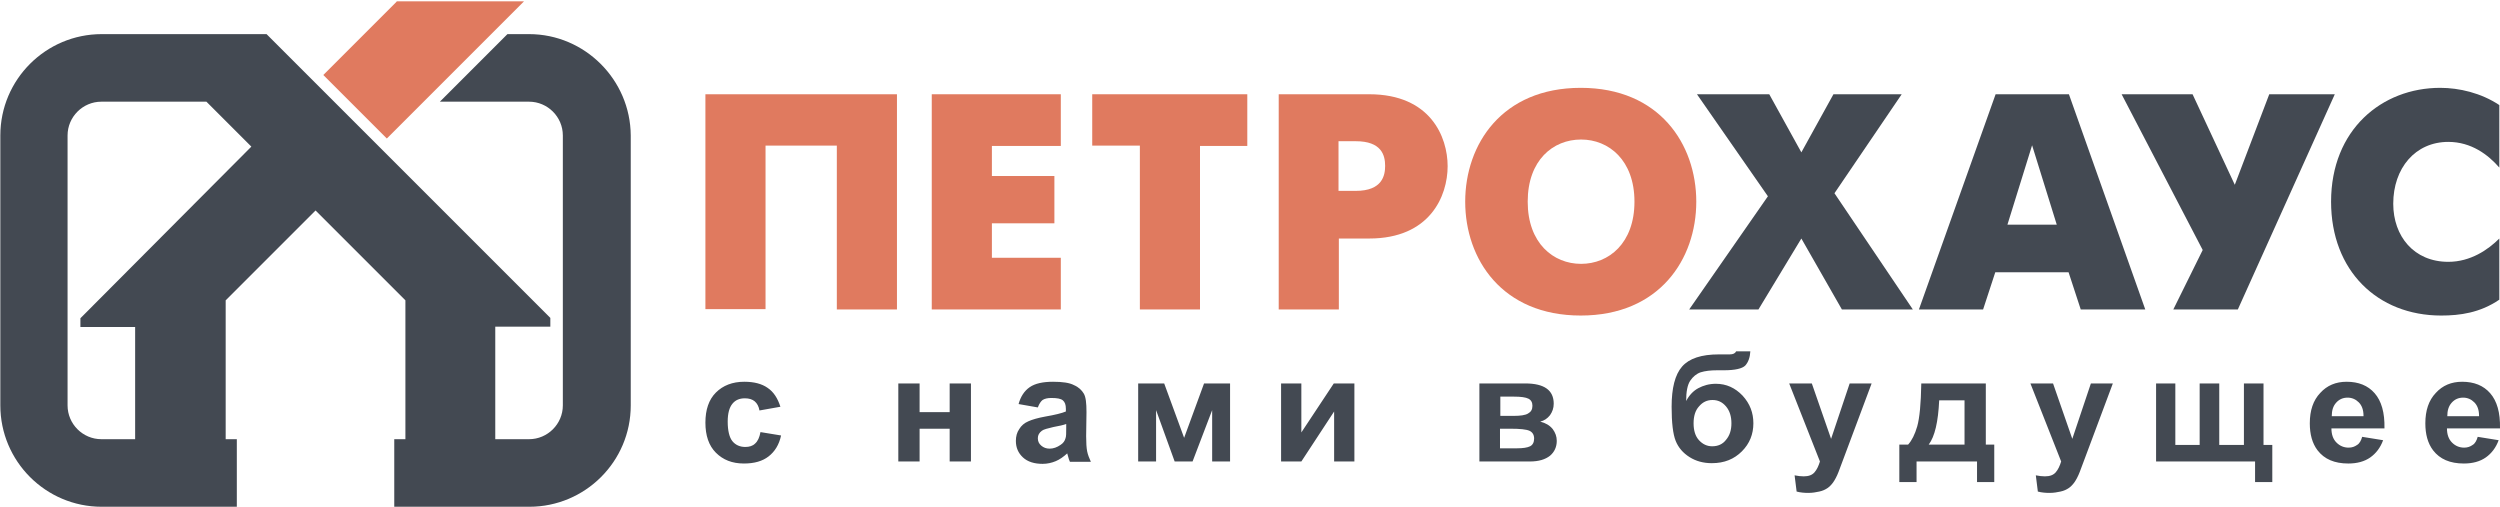
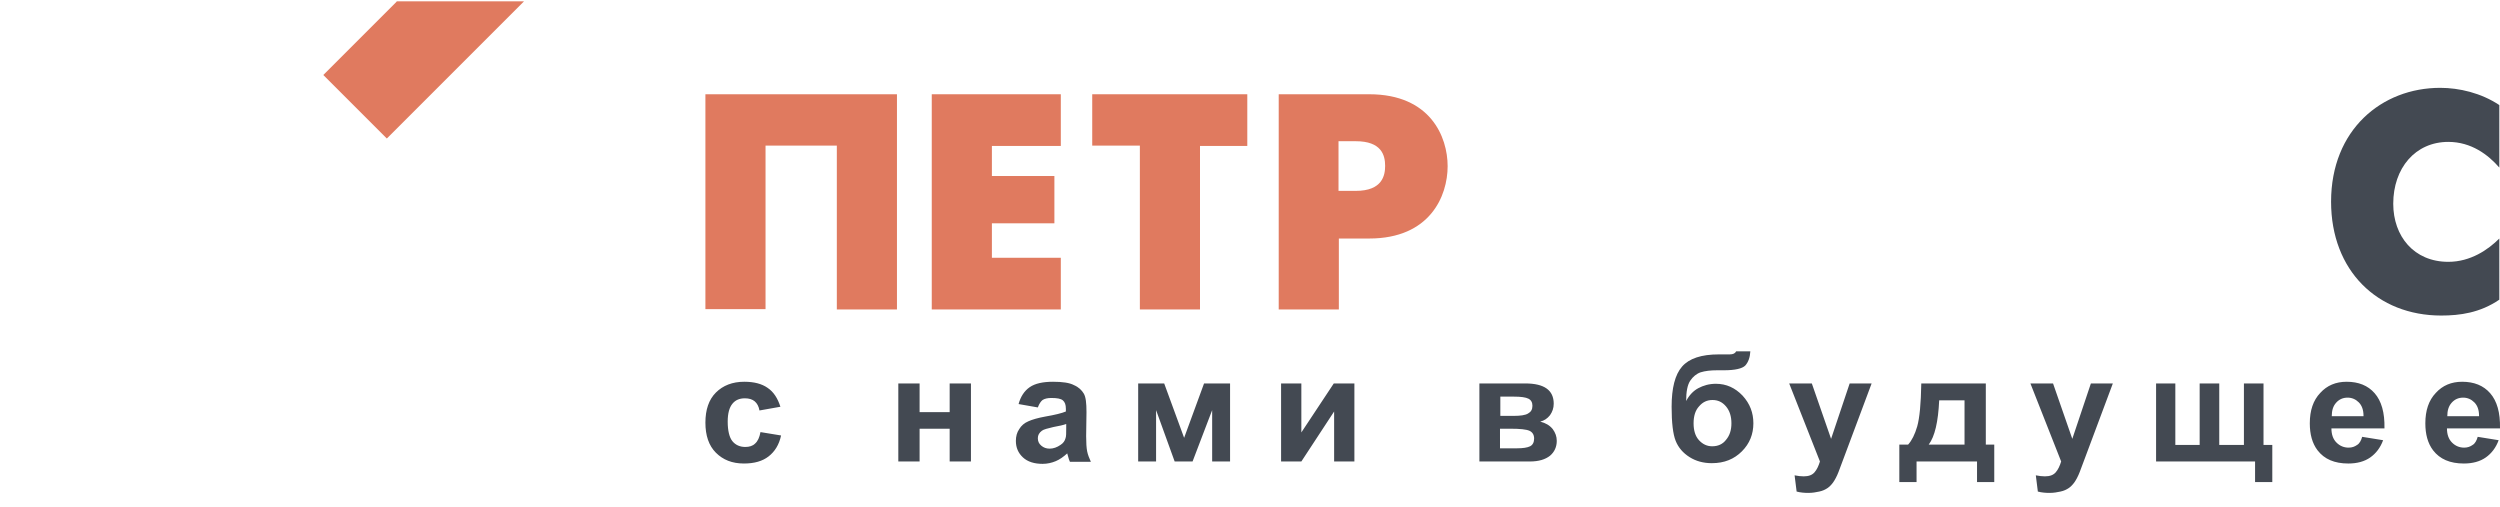
<svg xmlns="http://www.w3.org/2000/svg" xmlns:xlink="http://www.w3.org/1999/xlink" version="1.1" id="Слой_1" x="0px" y="0px" viewBox="0 0 740 150" style="enable-background:new 0 0 740 150;" xml:space="preserve">
  <style type="text/css"> .st0{clip-path:url(#SVGID_2_);} .st1{fill:#434952;} .st2{fill:#E07A5F;} </style>
  <g>
    <defs>
      <rect id="SVGID_1_" y="0" width="740" height="150" />
    </defs>
    <clipPath id="SVGID_2_">
      <use xlink:href="#SVGID_1_" style="overflow:visible;" />
    </clipPath>
    <g class="st0">
-       <path class="st1" d="M156.6,10.1h-6.4l-20,20h26.4c5.5,0,10,4.5,10,10l0,79.9c0,5.5-4.5,10-10,10h-10V96.7h16.3v-2.6l-84-84H30.1 h0c-16.5,0-30,13.4-30,30V120c0,16.5,13.4,30,30,30h40v-20h-3.3V88.9l26.6-26.6L120,88.9V130h-3.3v20h40c16.5,0,30-13.4,30-30 V40.1C186.6,23.6,173.1,10.1,156.6,10.1z M23.8,94.2v2.6H40V130h-10c-5.5,0-10-4.5-10-10V40.1c0-5.5,4.5-10,10-10h31.1l13.3,13.3 L23.8,94.2z" />
      <path class="st2" d="M117.4,0.5L95.7,22.2l18.8,18.8l40.6-40.6H117.4z" />
      <path class="st2" d="M265.5,27.9v63.7h-17.8V43.1h-21.1v48.4h-17.8V27.9H265.5z" />
      <path class="st2" d="M275.8,27.9H314v15.3h-20.4v8.9h18.5v14h-18.5v10.2H314v15.3h-38.2V27.9z" />
      <path class="st2" d="M337.3,43.1h-14V27.9h45.9v15.3h-14v48.4h-17.8V43.1z" />
      <path class="st2" d="M378.4,27.9h26.9c18.1,0,23.2,12.6,23.2,21.3c0,8.8-5.2,21.4-23.2,21.4h-9v21h-17.8V27.9z M396.2,56.5h5.1 c7.9,0,8.7-4.6,8.7-7.4c0-3.2-1.1-7.3-8.7-7.3h-5.1V56.5z" />
-       <path class="st2" d="M433.7,59.7c0-17,10.9-33.7,34.2-33.7c23.3,0,34.2,16.7,34.2,33.7c0,17-10.9,33.7-34.2,33.7 C444.6,93.4,433.7,76.7,433.7,59.7z M483.8,59.7c0-12.3-7.6-18.4-15.8-18.4c-8.3,0-15.8,6.1-15.8,18.4c0,12.3,7.6,18.4,15.8,18.4 C476.2,78.1,483.8,72,483.8,59.7z" />
-       <path class="st1" d="M523.3,58.1l-21-30.2h21.4l9.5,17.2l9.5-17.2h20.2L543,57.2l23.2,34.4h-21l-12-21l-12.7,21H500L523.3,58.1z" />
-       <path class="st1" d="M590.7,27.9h21.7L635,91.6h-19.1l-3.6-11h-21.7l-3.6,11H568L590.7,27.9z M594.2,66.5h14.6l-7.3-23.5 L594.2,66.5z" />
-       <path class="st1" d="M649,27.9l12.5,26.8l10.2-26.8h19.4l-28.7,63.7h-19.1l8.7-17.6L628,27.9H649z" />
      <path class="st1" d="M739.8,88.7c-5.7,3.9-11.7,4.7-17.2,4.7c-18.9,0-32.6-13.3-32.6-33.7c0-21.3,15-33.7,32.3-33.7 c5.6,0,12.1,1.5,17.5,5.1v18.5c-3.3-3.8-8.3-7.6-15.1-7.6c-9.8,0-16.3,7.8-16.3,18.3c0,9.6,6.1,17.2,16.3,17.2 c6.6,0,11.8-3.6,15.1-6.9V88.7z" />
      <path class="st1" d="M231,120.4l-6.2,1.1c-0.2-1.2-0.7-2.1-1.4-2.7c-0.7-0.6-1.7-0.9-2.9-0.9c-1.6,0-2.8,0.5-3.7,1.6 c-0.9,1.1-1.4,2.8-1.4,5.3c0,2.7,0.5,4.7,1.4,5.8c0.9,1.1,2.2,1.7,3.8,1.7c1.2,0,2.2-0.3,2.9-1c0.8-0.7,1.3-1.8,1.6-3.4l6.1,1 c-0.6,2.8-1.9,4.8-3.7,6.2c-1.8,1.4-4.2,2.1-7.3,2.1c-3.5,0-6.2-1.1-8.3-3.2c-2.1-2.1-3.1-5.1-3.1-8.9c0-3.8,1-6.8,3.1-8.9 c2.1-2.1,4.9-3.2,8.4-3.2c2.9,0,5.2,0.6,6.9,1.8C229,116,230.2,117.9,231,120.4z M265.9,113.5h6.3v8.5h8.9v-8.5h6.3v23.1h-6.3 v-9.7h-8.9v9.7h-6.3V113.5z M307.2,120.6l-5.7-1c0.6-2.2,1.7-3.9,3.3-5c1.6-1.1,3.9-1.6,6.9-1.6c2.8,0,4.9,0.3,6.2,1 c1.4,0.6,2.3,1.5,2.9,2.5c0.6,1,0.8,2.8,0.8,5.5l-0.1,7.1c0,2,0.1,3.5,0.3,4.5c0.2,1,0.6,2,1.1,3.1h-6.2c-0.2-0.4-0.4-1-0.6-1.8 c-0.1-0.4-0.2-0.6-0.2-0.7c-1.1,1-2.2,1.8-3.4,2.3c-1.2,0.5-2.5,0.8-3.9,0.8c-2.4,0-4.4-0.6-5.8-1.9c-1.4-1.3-2.1-2.9-2.1-4.9 c0-1.3,0.3-2.5,1-3.5c0.6-1,1.5-1.8,2.7-2.3c1.1-0.5,2.8-1,5-1.4c2.9-0.5,4.9-1,6.1-1.5V121c0-1.2-0.3-2-0.9-2.5 c-0.6-0.5-1.7-0.7-3.4-0.7c-1.1,0-2,0.2-2.6,0.6C308.1,118.8,307.6,119.5,307.2,120.6z M315.6,125.5c-0.8,0.3-2.1,0.6-3.8,0.9 c-1.7,0.4-2.9,0.7-3.4,1.1c-0.8,0.6-1.2,1.3-1.2,2.2c0,0.9,0.3,1.6,1,2.2c0.7,0.6,1.5,0.9,2.5,0.9c1.1,0,2.2-0.4,3.2-1.1 c0.8-0.5,1.3-1.2,1.5-2c0.2-0.5,0.2-1.5,0.2-3V125.5z M336.9,113.5h7.7l5.9,16.1l5.9-16.1h7.7v23.1h-5.3v-15.2l-5.8,15.2h-5.3 l-5.5-15.2v15.2h-5.3V113.5z M379.2,113.5h6V128l9.6-14.5h6.1v23.1h-6v-14.8l-9.7,14.8h-6V113.5z M437.8,113.5h13.7 c2.8,0,4.9,0.5,6.3,1.5c1.4,1,2.1,2.5,2.1,4.5c0,1.3-0.4,2.4-1.1,3.4c-0.8,1-1.7,1.6-2.9,1.9c1.6,0.4,2.8,1.1,3.7,2.2 c0.8,1.1,1.2,2.2,1.2,3.5c0,1.8-0.7,3.3-2,4.4c-1.4,1.1-3.3,1.7-6,1.7h-14.9V113.5z M444.1,123.1h4c1.9,0,3.4-0.2,4.2-0.7 c0.9-0.5,1.3-1.2,1.3-2.3c0-1-0.4-1.7-1.2-2.1c-0.8-0.4-2.2-0.6-4.3-0.6h-4V123.1z M444.1,132.7h4.9c1.8,0,3.1-0.2,3.9-0.6 c0.8-0.4,1.2-1.2,1.2-2.3c0-1.1-0.5-1.9-1.4-2.3c-0.9-0.4-2.8-0.6-5.5-0.6h-3.2V132.7z M513.9,104h4.2c-0.1,1.8-0.6,3.2-1.5,4.2 c-0.9,0.9-3,1.4-6.3,1.4c-0.4,0-0.8,0-1.2,0h-0.8c-2,0-3.6,0.2-4.9,0.6c-1.2,0.4-2.3,1.3-3.1,2.5c-0.8,1.2-1.2,3.2-1.2,6 c0.9-1.7,2.1-3,3.6-3.8c1.5-0.8,3.2-1.3,5.2-1.3c3.1,0,5.7,1.2,7.9,3.5c2.2,2.4,3.2,5.1,3.2,8.2c0,3.2-1.1,6-3.4,8.3 c-2.3,2.3-5.2,3.5-8.9,3.5c-2.5,0-4.7-0.6-6.6-1.8c-1.9-1.2-3.3-2.8-4.1-4.8c-0.8-2-1.2-5.4-1.2-10.1c0-5.5,1-9.5,3.1-11.9 c2.1-2.4,5.7-3.6,10.9-3.6h3.2C513,104.9,513.6,104.6,513.9,104L513.9,104z M501.3,125.3c0,2.1,0.5,3.8,1.6,5 c1.1,1.2,2.4,1.8,3.9,1.8c1.7,0,3.1-0.6,4.1-1.9c1.1-1.3,1.6-2.9,1.6-4.9c0-2-0.5-3.7-1.6-5c-1.1-1.3-2.4-1.9-4-1.9 c-1.6,0-2.9,0.6-4,1.9C501.8,121.5,501.3,123.2,501.3,125.3z M529.6,113.5h6.7l5.7,16.4l5.5-16.4h6.5l-8.3,22.2l-1.5,4 c-0.5,1.3-1.1,2.4-1.6,3.1c-0.5,0.7-1.1,1.3-1.7,1.7c-0.6,0.4-1.4,0.8-2.4,1c-0.9,0.2-2,0.4-3.2,0.4c-1.2,0-2.4-0.1-3.5-0.4 l-0.6-4.8c1,0.2,1.9,0.3,2.7,0.3c1.5,0,2.5-0.4,3.2-1.2c0.7-0.8,1.2-1.9,1.6-3.2L529.6,113.5z M585.2,136.6h-17.9v6.1h-5.1v-11.1 h2.6c1.1-1.2,2-3,2.7-5.4c0.7-2.5,1.1-6.7,1.2-12.7h19.1v18.1h2.5v11.1h-5.1V136.6z M581.5,131.6l0-13.1H574 c-0.3,6.4-1.3,10.7-3.1,13.1H581.5z M601,113.5h6.7l5.7,16.4l5.5-16.4h6.5l-8.3,22.2l-1.5,4c-0.5,1.3-1.1,2.4-1.6,3.1 c-0.5,0.7-1.1,1.3-1.7,1.7c-0.6,0.4-1.4,0.8-2.4,1c-0.9,0.2-2,0.4-3.2,0.4c-1.2,0-2.4-0.1-3.5-0.4l-0.6-4.8c1,0.2,1.9,0.3,2.7,0.3 c1.5,0,2.5-0.4,3.2-1.2c0.7-0.8,1.2-1.9,1.6-3.2L601,113.5z M638.1,113.5h5.8v18.2h7.2v-18.2h5.8v18.2h7.3v-18.2h5.8v18.2h2.6v11 h-5.1v-6.1h-29.3V113.5z M699.2,129.3l6.2,1c-0.8,2.2-2.1,3.9-3.8,5.1c-1.7,1.2-3.9,1.8-6.5,1.8c-4.1,0-7.1-1.3-9.1-3.9 c-1.6-2.1-2.3-4.8-2.3-8c0-3.8,1-6.8,3.1-9c2-2.2,4.6-3.3,7.8-3.3c3.5,0,6.3,1.1,8.3,3.4c2,2.3,3,5.7,2.9,10.4h-15.7 c0,1.8,0.5,3.2,1.5,4.2c1,1,2.2,1.5,3.6,1.5c1,0,1.8-0.3,2.5-0.8C698.4,131.3,698.9,130.4,699.2,129.3z M699.6,123.1 c0-1.8-0.5-3.1-1.4-4c-0.9-0.9-2-1.4-3.3-1.4c-1.4,0-2.5,0.5-3.4,1.5c-0.9,1-1.3,2.3-1.3,4H699.6z M733.4,129.3l6.2,1 c-0.8,2.2-2.1,3.9-3.8,5.1c-1.7,1.2-3.9,1.8-6.5,1.8c-4.1,0-7.1-1.3-9.1-3.9c-1.6-2.1-2.3-4.8-2.3-8c0-3.8,1-6.8,3.1-9 c2-2.2,4.6-3.3,7.8-3.3c3.5,0,6.3,1.1,8.3,3.4c2,2.3,3,5.7,2.9,10.4h-15.7c0,1.8,0.5,3.2,1.5,4.2c1,1,2.2,1.5,3.6,1.5 c1,0,1.8-0.3,2.5-0.8C732.6,131.3,733.1,130.4,733.4,129.3z M733.8,123.1c0-1.8-0.5-3.1-1.4-4c-0.9-0.9-2-1.4-3.3-1.4 c-1.4,0-2.5,0.5-3.4,1.5c-0.9,1-1.3,2.3-1.3,4H733.8z" />
    </g>
  </g>
</svg>